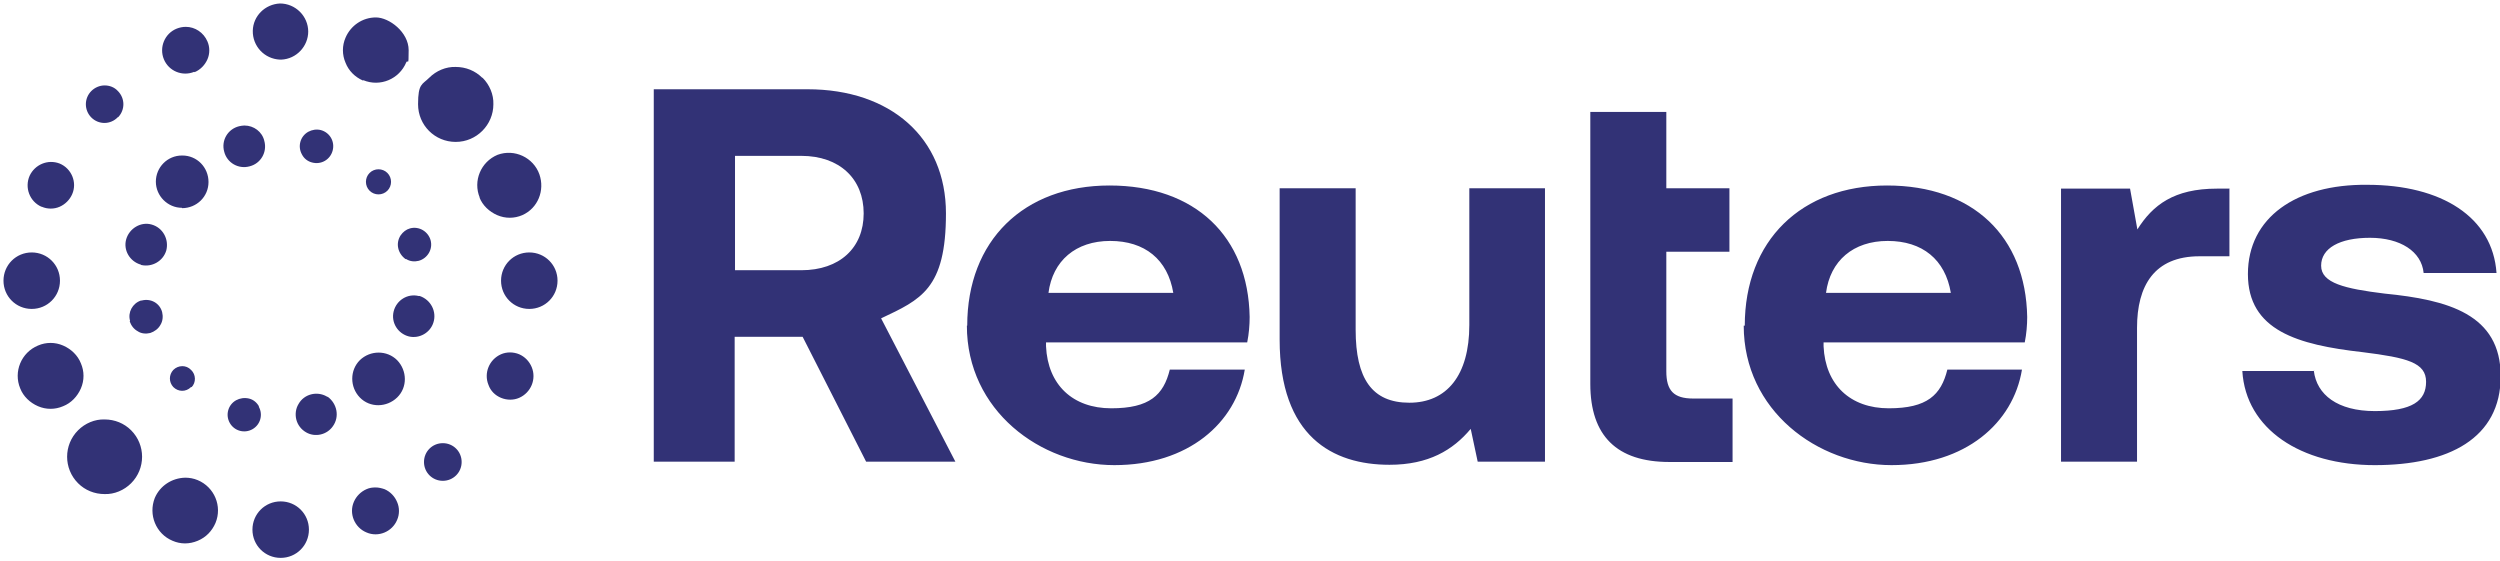
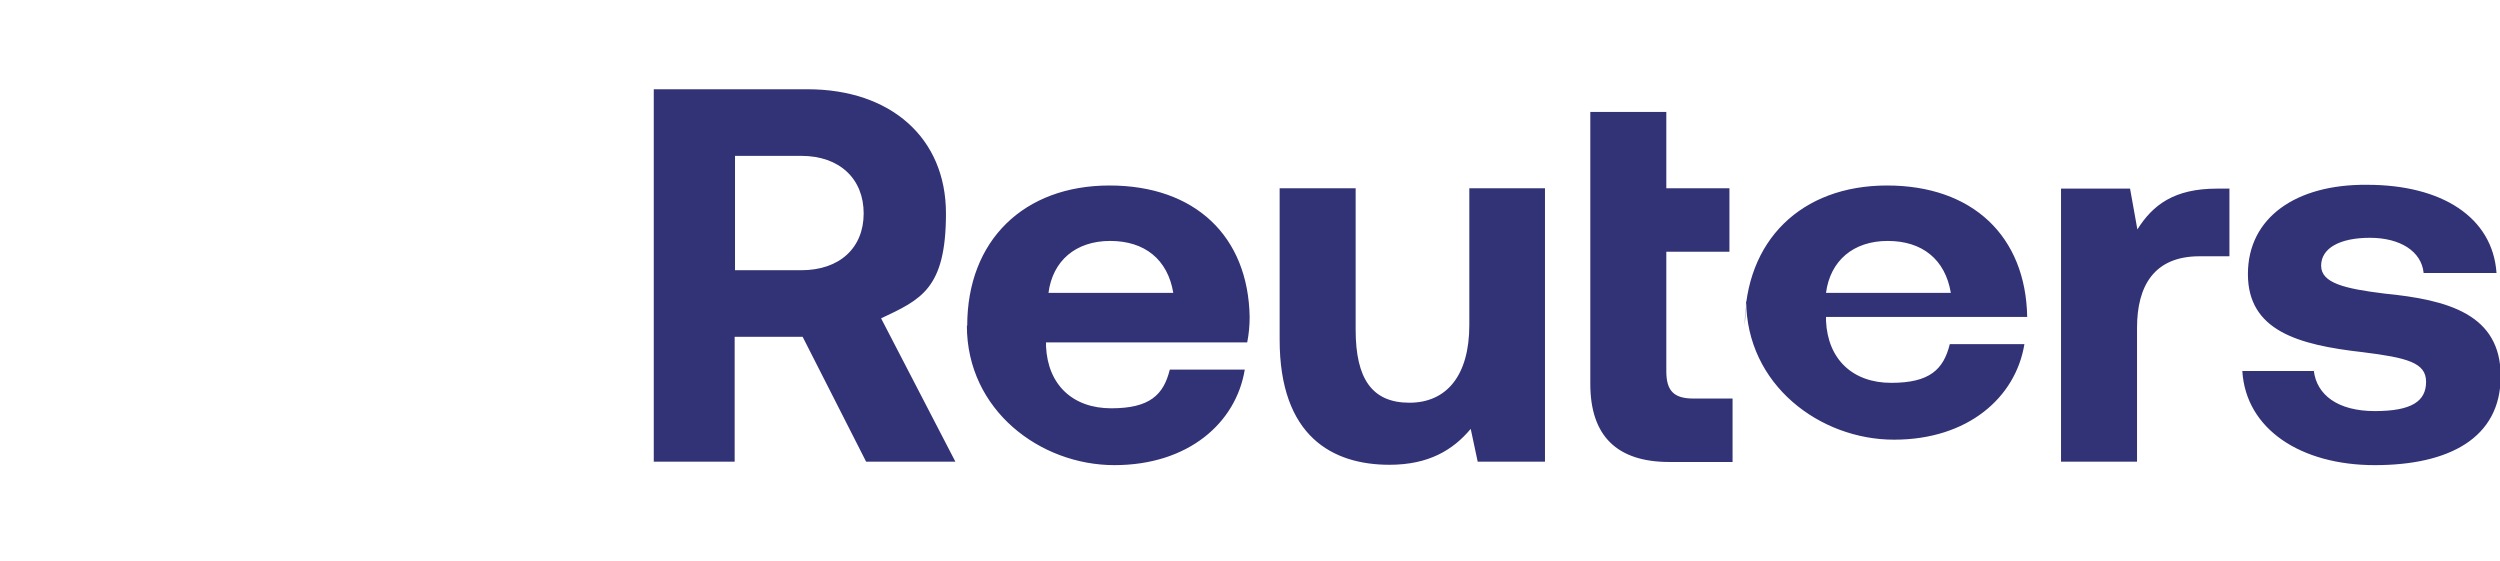
<svg xmlns="http://www.w3.org/2000/svg" id="Layer_1" data-name="Layer 1" viewBox="0 0 717 160.9">
  <defs>
    <style> .cls-1 { fill: #323276; stroke-width: 0px; } </style>
  </defs>
-   <path class="cls-1" d="M187.6,25.6h44c23.8,0,39.7,13.9,39.7,35.6s-7.2,24.7-18.6,30.1l21.3,41.1h-25.6l-18.2-35.8h-19.5v35.8h-23.2V25.6h0ZM210.8,44.7v32.8h19c11,0,17.9-6.4,17.9-16.3s-6.9-16.5-17.9-16.5h-19ZM277.4,93.4c0-24.4,16.2-40.2,40.8-40.2s39.8,14.6,40.2,37.7c0,2.3-.2,4.8-.7,7.3h-57.7v1.1c.5,11.1,7.7,17.8,18.7,17.8s15-3.8,16.8-11.1h21.5c-2.5,15.3-16.2,27.4-37.4,27.4s-42.3-15.7-42.3-40h0ZM336.5,84c-1.6-9.6-8.2-14.9-18.1-14.9s-16.5,5.7-17.7,14.9h35.8ZM421.3,54h21.8v78.4h-19.3l-2-9.4c-5.1,6.1-12.1,10.3-23.3,10.3-16.3,0-31.5-8.1-31.5-35.9v-43.4h21.8v40.6c0,14,4.7,20.9,15.4,20.9s17.2-7.8,17.2-22.3v-39.2h0ZM456.1,32.1h21.8v21.9h18.1v18.2h-18.1v34.3c0,5.5,2.1,7.8,7.7,7.8h11.3v18.2h-18.1c-15.1,0-22.7-7.5-22.7-22.4V32.1h0ZM500.4,93.4c0-24.4,16.2-40.2,40.8-40.2s39.8,14.6,40.2,37.7c0,2.3-.2,4.8-.7,7.3h-57.7v1.1c.5,11.1,7.7,17.8,18.7,17.8s15-3.8,16.8-11.1h21.4c-2.5,15.3-16.2,27.4-37.4,27.4s-42.4-15.7-42.4-40h0ZM559.5,84c-1.6-9.6-8.2-14.9-18.1-14.9s-16.5,5.7-17.7,14.9h35.8ZM639.4,54v19.5h-8.6c-13,0-17.9,8.5-17.9,20.5v38.4h-21.8V54.1h19.8l2.1,11.7c4.4-7,10.5-11.7,22.8-11.7h3.7,0ZM663.6,106.3c.8,6.9,6.8,11.6,17.5,11.6s14.7-2.9,14.7-8.4-5.4-6.9-18.2-8.5c-18.6-2.1-32.9-6.2-32.9-22.4s13.8-25.8,34.2-25.6c21.4,0,36,9.3,37.1,25.3h-20.9c-.6-6.2-6.7-10.1-15.4-10.1s-14,3-14,8,6.8,6.6,18.2,8c18.2,1.8,33.3,5.9,33.3,23.7s-14.9,25.5-36.1,25.5-37-10.3-38-27h20.7,0Z" />
-   <path class="cls-1" d="M138.4,22.3c2,2,3.2,4.8,3.1,7.6,0,5.9-4.8,10.8-10.8,10.8s-10.8-4.8-10.8-10.8,1.2-5.6,3.2-7.6c2-2,4.8-3.2,7.6-3.1,2.9,0,5.6,1.1,7.6,3.1h0ZM22.4,138.6c-4.2-4.2-4.2-11,0-15.2,2-2,4.8-3.2,7.6-3.1,2.9,0,5.6,1.1,7.6,3.1,4.2,4.2,4.2,11,0,15.2-2,2-4.8,3.2-7.6,3.1-2.9,0-5.6-1.1-7.6-3.1h0ZM104.1,23.1h0c-2.3-1-4.1-2.8-5-5.1-1-2.3-1-4.9,0-7.2,1.5-3.5,4.9-5.8,8.7-5.8s9.4,4.2,9.4,9.4-.2,2.4-.7,3.5c-2,4.8-7.5,7.1-12.3,5.1h0ZM53.1,137c1.2,0,2.4.2,3.6.7,4.8,2,7.1,7.5,5.1,12.3-1,2.3-2.7,4.1-5.1,5.1s-4.9,1-7.2,0c-4.8-2-7-7.5-5.1-12.3,1.5-3.5,4.9-5.7,8.7-5.8h0ZM88.4,9c0,4.3-3.4,7.9-7.7,8.1h-.4c-4.5-.2-7.9-3.9-7.8-8.3.1-4.2,3.5-7.6,7.8-7.8,4.4,0,8.1,3.6,8.1,8.1h0ZM72.4,151.9c0-4.5,3.6-8.1,8.1-8.1s8.1,3.6,8.1,8.1-3.6,8.1-8.1,8.1-8.1-3.6-8.1-8.1h0ZM55.7,20.6c-3.4,1.4-7.3-.2-8.7-3.6h0c-1.4-3.4.2-7.4,3.7-8.8.8-.3,1.6-.5,2.6-.5,2.6,0,5.1,1.6,6.2,4.2.7,1.6.7,3.5,0,5.1-.7,1.6-2,3-3.7,3.7h0ZM105.1,140.3c.9-.4,1.7-.5,2.6-.5s1.7.2,2.6.5c1.6.7,2.9,2,3.6,3.7.7,1.6.7,3.5,0,5.1-1.4,3.4-5.4,5.1-8.8,3.6-3.4-1.4-5.1-5.4-3.6-8.8.7-1.6,2-2.9,3.6-3.6h0ZM33.8,26.1c2.1,2.1,2.1,5.4.1,7.5h-.1c-2.1,2.2-5.5,2.2-7.6.1-2.1-2.1-2.1-5.5,0-7.6,1-1,2.4-1.6,3.8-1.6s2.8.5,3.8,1.6h0ZM127,127.1c3,0,5.4,2.4,5.4,5.4s-2.4,5.4-5.4,5.4-5.4-2.4-5.4-5.4,2.4-5.4,5.4-5.4h0ZM11.9,59.3c-3.4-1.5-4.9-5.5-3.4-8.9,1.5-3.2,5.2-4.8,8.6-3.5,3.4,1.4,5.1,5.4,3.6,8.8-.7,1.6-2,2.9-3.6,3.6-1.6.7-3.5.7-5.1,0h0ZM148.9,101.6c1.6.7,2.9,2,3.6,3.7,1.4,3.4-.2,7.3-3.6,8.8-1.6.7-3.5.7-5.2,0s-3-2-3.6-3.7c-1.4-3.4.2-7.3,3.6-8.8,1.6-.7,3.5-.7,5.2,0h0ZM1,80.5c0-4.5,3.6-8.1,8.1-8.1s8.1,3.6,8.1,8.1-3.6,8.1-8.1,8.1-8.1-3.6-8.1-8.1h0ZM143.7,80.5c0-4.5,3.6-8.1,8.1-8.1s8.1,3.6,8.1,8.1-3.6,8.1-8.1,8.1-8.1-3.6-8.1-8.1h0ZM5.8,111.4c-2-4.8.3-10.3,5.1-12.3,2.3-1,4.9-1,7.2,0,2.3,1,4.2,2.8,5.1,5.1,1,2.3,1,4.9,0,7.2s-2.8,4.2-5.1,5.1c-2.3,1-4.9,1-7.2,0-2.3-1-4.2-2.8-5.1-5.1ZM137.6,56.7c-2-4.8.3-10.3,5.1-12.3h0c4.9-1.8,10.3.8,12,5.6,1.6,4.6-.4,9.7-4.9,11.7-2.3,1-4.9,1-7.2,0s-4.2-2.8-5.1-5.1h0ZM103.2,103.3c-2.9,2.9-2.9,7.7,0,10.7s7.7,2.9,10.7,0,2.9-7.7,0-10.7h0c-2.9-2.9-7.7-2.9-10.7,0h0ZM40.4,75.9c-3.2-.9-5.1-4.2-4.2-7.3s4.2-5.1,7.3-4.2c3.2.9,5,4.2,4.2,7.4-.9,3.1-4.1,4.9-7.2,4.2h0ZM117.3,96.5c-3.2-.8-5.2-4-4.4-7.2.8-3.2,4-5.2,7.2-4.4h.3c3.2,1.1,4.9,4.5,3.9,7.6-.9,2.9-4,4.7-7,4h0ZM37.3,92c-.7-2.4.7-5,3.1-5.8h.2c2.6-.7,5.2.7,5.9,3.3.3,1.2.2,2.6-.5,3.7-.6,1.1-1.7,1.9-2.9,2.3-1.2.3-2.6.2-3.6-.5-1.1-.6-1.9-1.6-2.3-2.9h0ZM116.5,74.3h-.2c-2.2-1.6-2.9-4.5-1.4-6.8.7-1,1.6-1.7,2.7-2,2.6-.7,5.2.9,5.9,3.4.7,2.6-.9,5.2-3.4,5.9-1.2.3-2.5.2-3.6-.5h0ZM54.9,111h-.1c-1.5,1.5-3.7,1.4-5.1,0-1.3-1.4-1.3-3.5,0-4.9,1.4-1.4,3.7-1.5,5.1,0,1.4,1.3,1.5,3.6.1,5h0ZM111.1,49.6c1.4,1.4,1.4,3.7,0,5.1h0c-1.4,1.4-3.7,1.4-5.1,0s-1.4-3.7,0-5.1,3.7-1.4,5.1,0h0ZM74.2,116.6c1.3,2.3.5,5.2-1.8,6.5s-5.2.5-6.5-1.8c-1.3-2.3-.5-5.2,1.8-6.5,1.1-.6,2.4-.8,3.7-.5s2.3,1.2,2.9,2.3h0ZM86.6,44.3c-1.3-2.3-.5-5.2,1.8-6.5,1.1-.6,2.4-.8,3.6-.5,2.6.7,4.1,3.3,3.4,5.9-.7,2.6-3.3,4.1-5.9,3.4-1.2-.3-2.3-1.1-2.9-2.3h0ZM93.8,113.8h.2c2.7,2,3.4,5.7,1.5,8.4-1.7,2.5-5.1,3.3-7.7,1.8-1.4-.8-2.4-2.1-2.8-3.6-.4-1.5-.2-3.2.6-4.5,1.6-2.9,5.3-3.8,8.1-2.2h0ZM71.6,47.7c-3.2.9-6.5-1-7.3-4.2-.9-3.2,1-6.5,4.3-7.3.5-.1,1-.2,1.5-.2,2.7,0,5.1,1.8,5.7,4.4.9,3.2-1,6.5-4.2,7.3ZM52.2,59.7c4.2,0,7.6-3.3,7.6-7.5s-3.3-7.6-7.5-7.6h-.1c-4.2,0-7.5,3.4-7.5,7.5s3.4,7.5,7.5,7.5h0Z" />
+   <path class="cls-1" d="M187.6,25.6h44c23.8,0,39.7,13.9,39.7,35.6s-7.2,24.7-18.6,30.1l21.3,41.1h-25.6l-18.2-35.8h-19.5v35.8h-23.2V25.6h0ZM210.8,44.7v32.8h19c11,0,17.9-6.4,17.9-16.3s-6.9-16.5-17.9-16.5h-19ZM277.4,93.4c0-24.4,16.2-40.2,40.8-40.2s39.8,14.6,40.2,37.7c0,2.3-.2,4.8-.7,7.3h-57.7v1.1c.5,11.1,7.7,17.8,18.7,17.8s15-3.8,16.8-11.1h21.5c-2.5,15.3-16.2,27.4-37.4,27.4s-42.3-15.7-42.3-40h0ZM336.5,84c-1.6-9.6-8.2-14.9-18.1-14.9s-16.5,5.7-17.7,14.9h35.8ZM421.3,54h21.8v78.4h-19.3l-2-9.4c-5.1,6.1-12.1,10.3-23.3,10.3-16.3,0-31.5-8.1-31.5-35.9v-43.4h21.8v40.6c0,14,4.7,20.9,15.4,20.9s17.2-7.8,17.2-22.3v-39.2h0ZM456.1,32.1h21.8v21.9h18.1v18.2h-18.1v34.3c0,5.5,2.1,7.8,7.7,7.8h11.3v18.2h-18.1c-15.1,0-22.7-7.5-22.7-22.4V32.1h0ZM500.4,93.4c0-24.4,16.2-40.2,40.8-40.2s39.8,14.6,40.2,37.7h-57.7v1.1c.5,11.1,7.7,17.8,18.7,17.8s15-3.8,16.8-11.1h21.4c-2.5,15.3-16.2,27.4-37.4,27.4s-42.4-15.7-42.4-40h0ZM559.5,84c-1.6-9.6-8.2-14.9-18.1-14.9s-16.5,5.7-17.7,14.9h35.8ZM639.4,54v19.5h-8.6c-13,0-17.9,8.5-17.9,20.5v38.4h-21.8V54.1h19.8l2.1,11.7c4.4-7,10.5-11.7,22.8-11.7h3.7,0ZM663.6,106.3c.8,6.9,6.8,11.6,17.5,11.6s14.7-2.9,14.7-8.4-5.4-6.9-18.2-8.5c-18.6-2.1-32.9-6.2-32.9-22.4s13.8-25.8,34.2-25.6c21.4,0,36,9.3,37.1,25.3h-20.9c-.6-6.2-6.7-10.1-15.4-10.1s-14,3-14,8,6.8,6.6,18.2,8c18.2,1.8,33.3,5.9,33.3,23.7s-14.9,25.5-36.1,25.5-37-10.3-38-27h20.7,0Z" />
</svg>